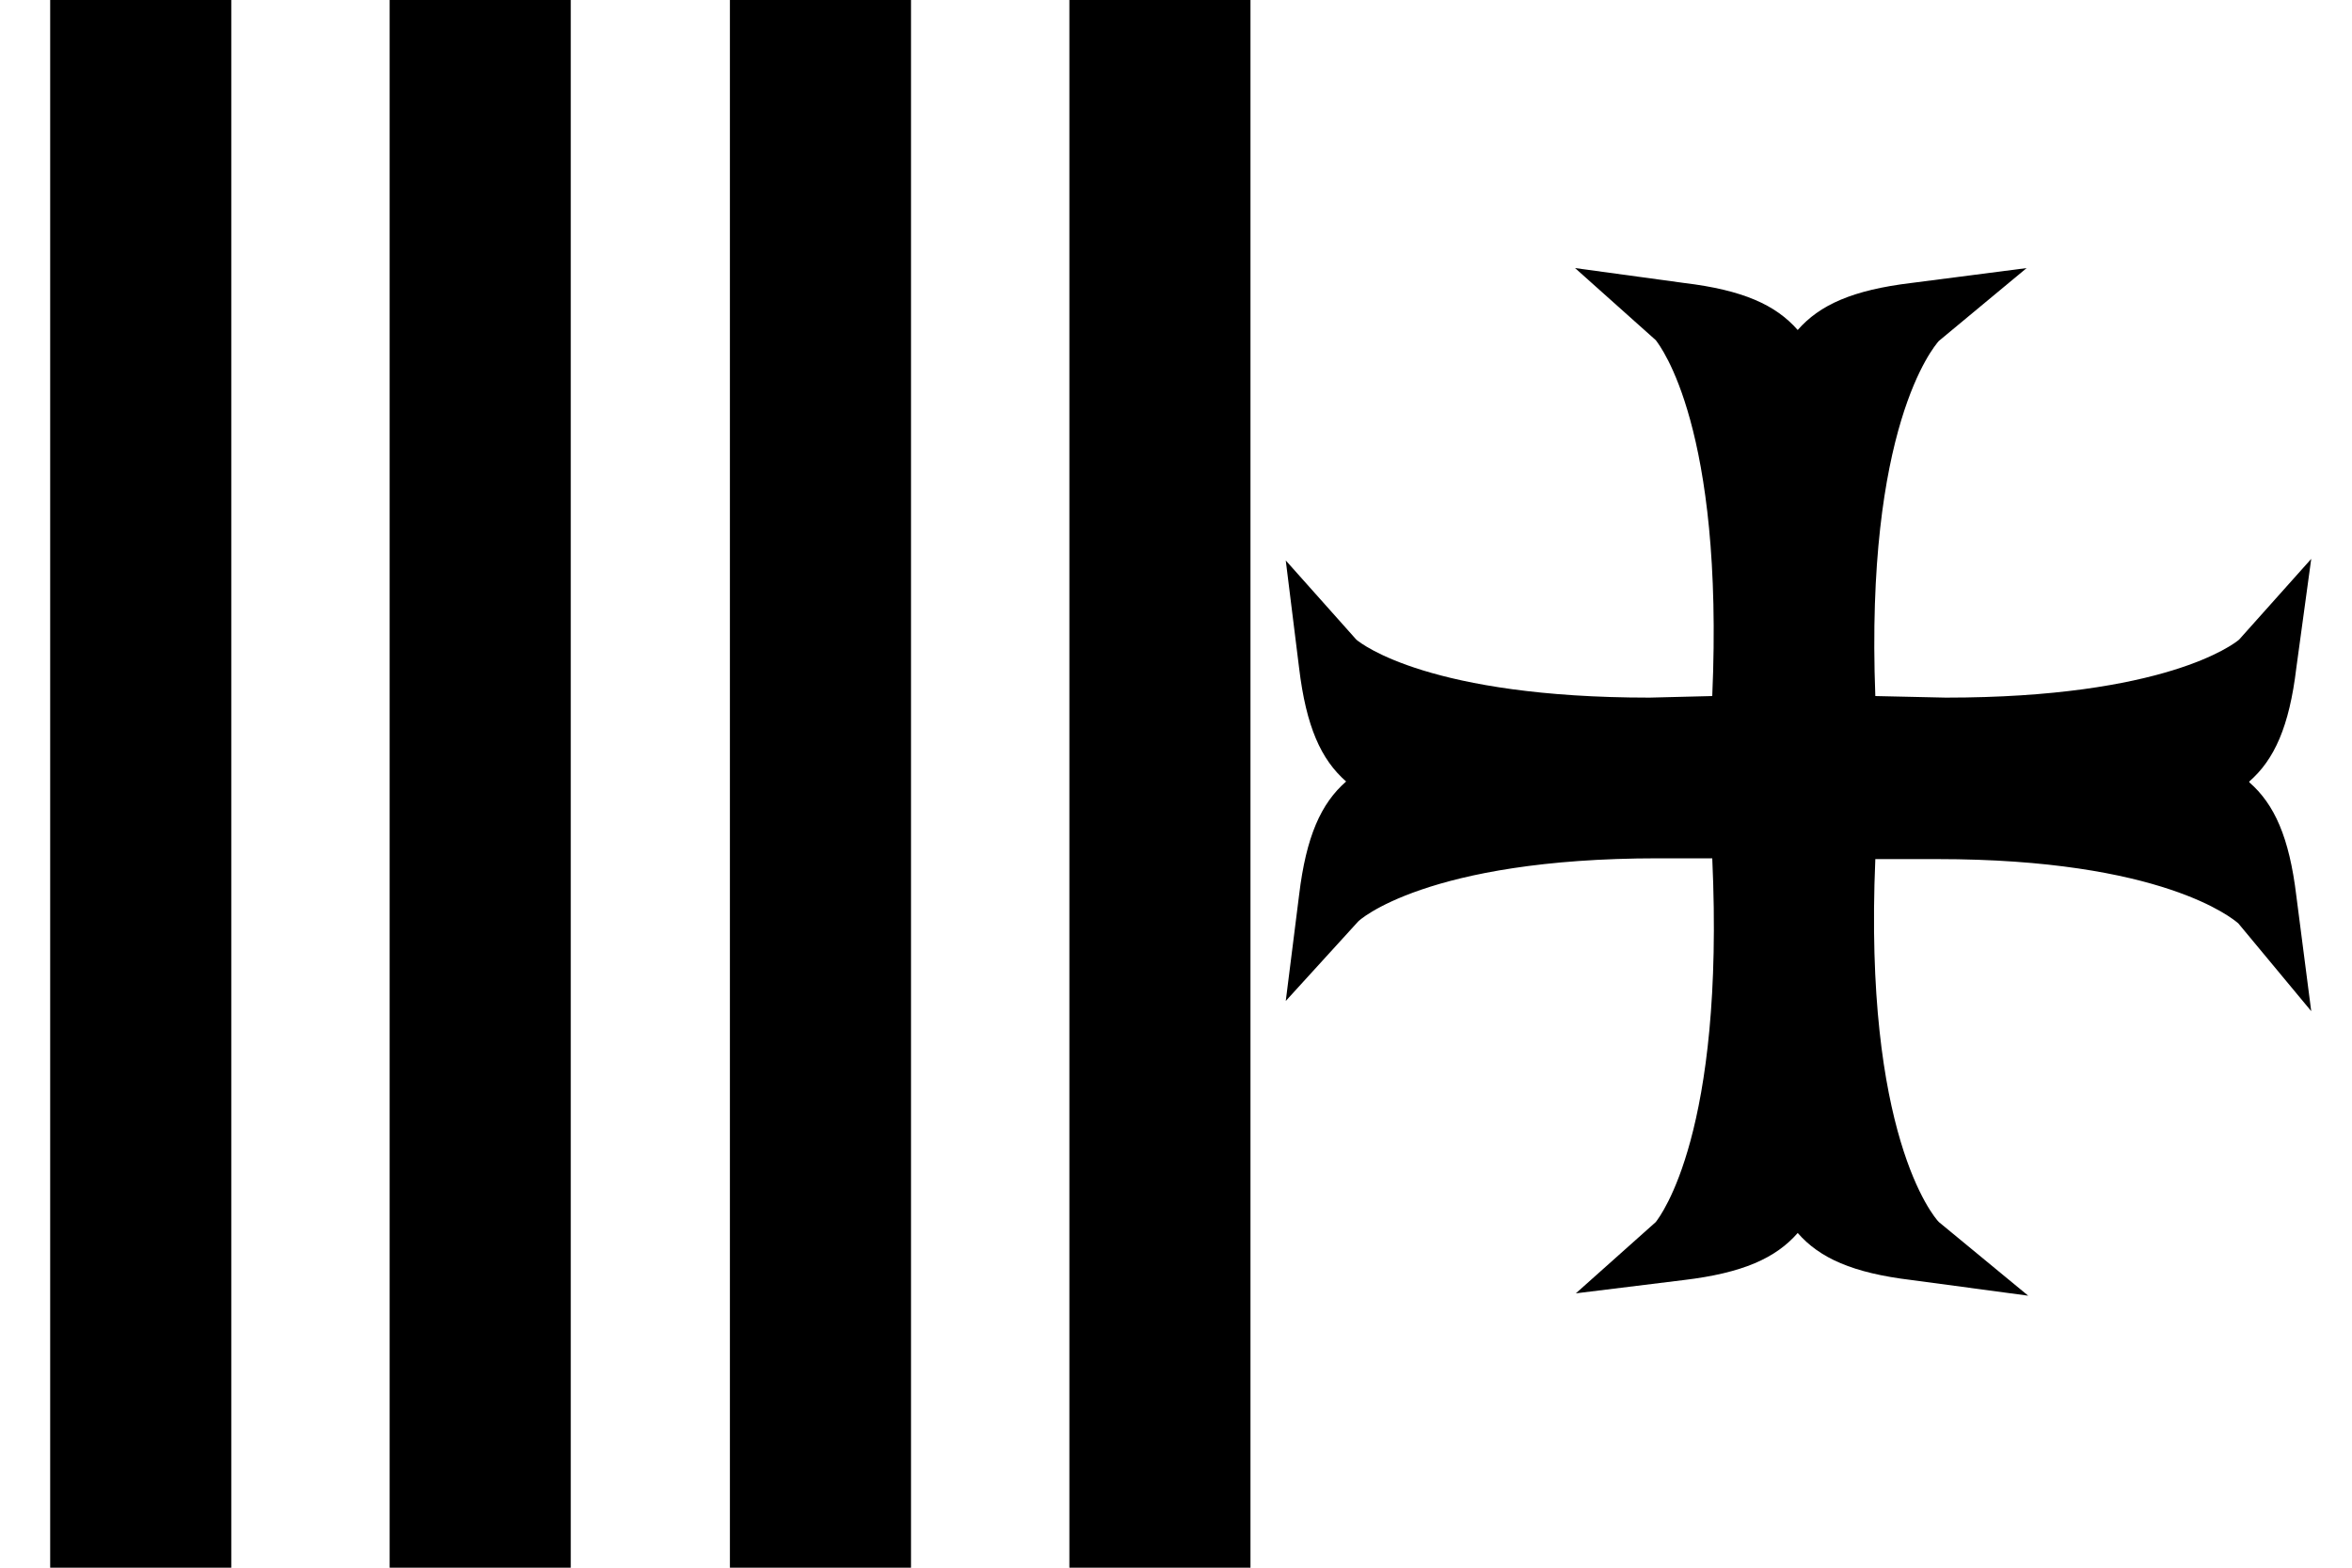
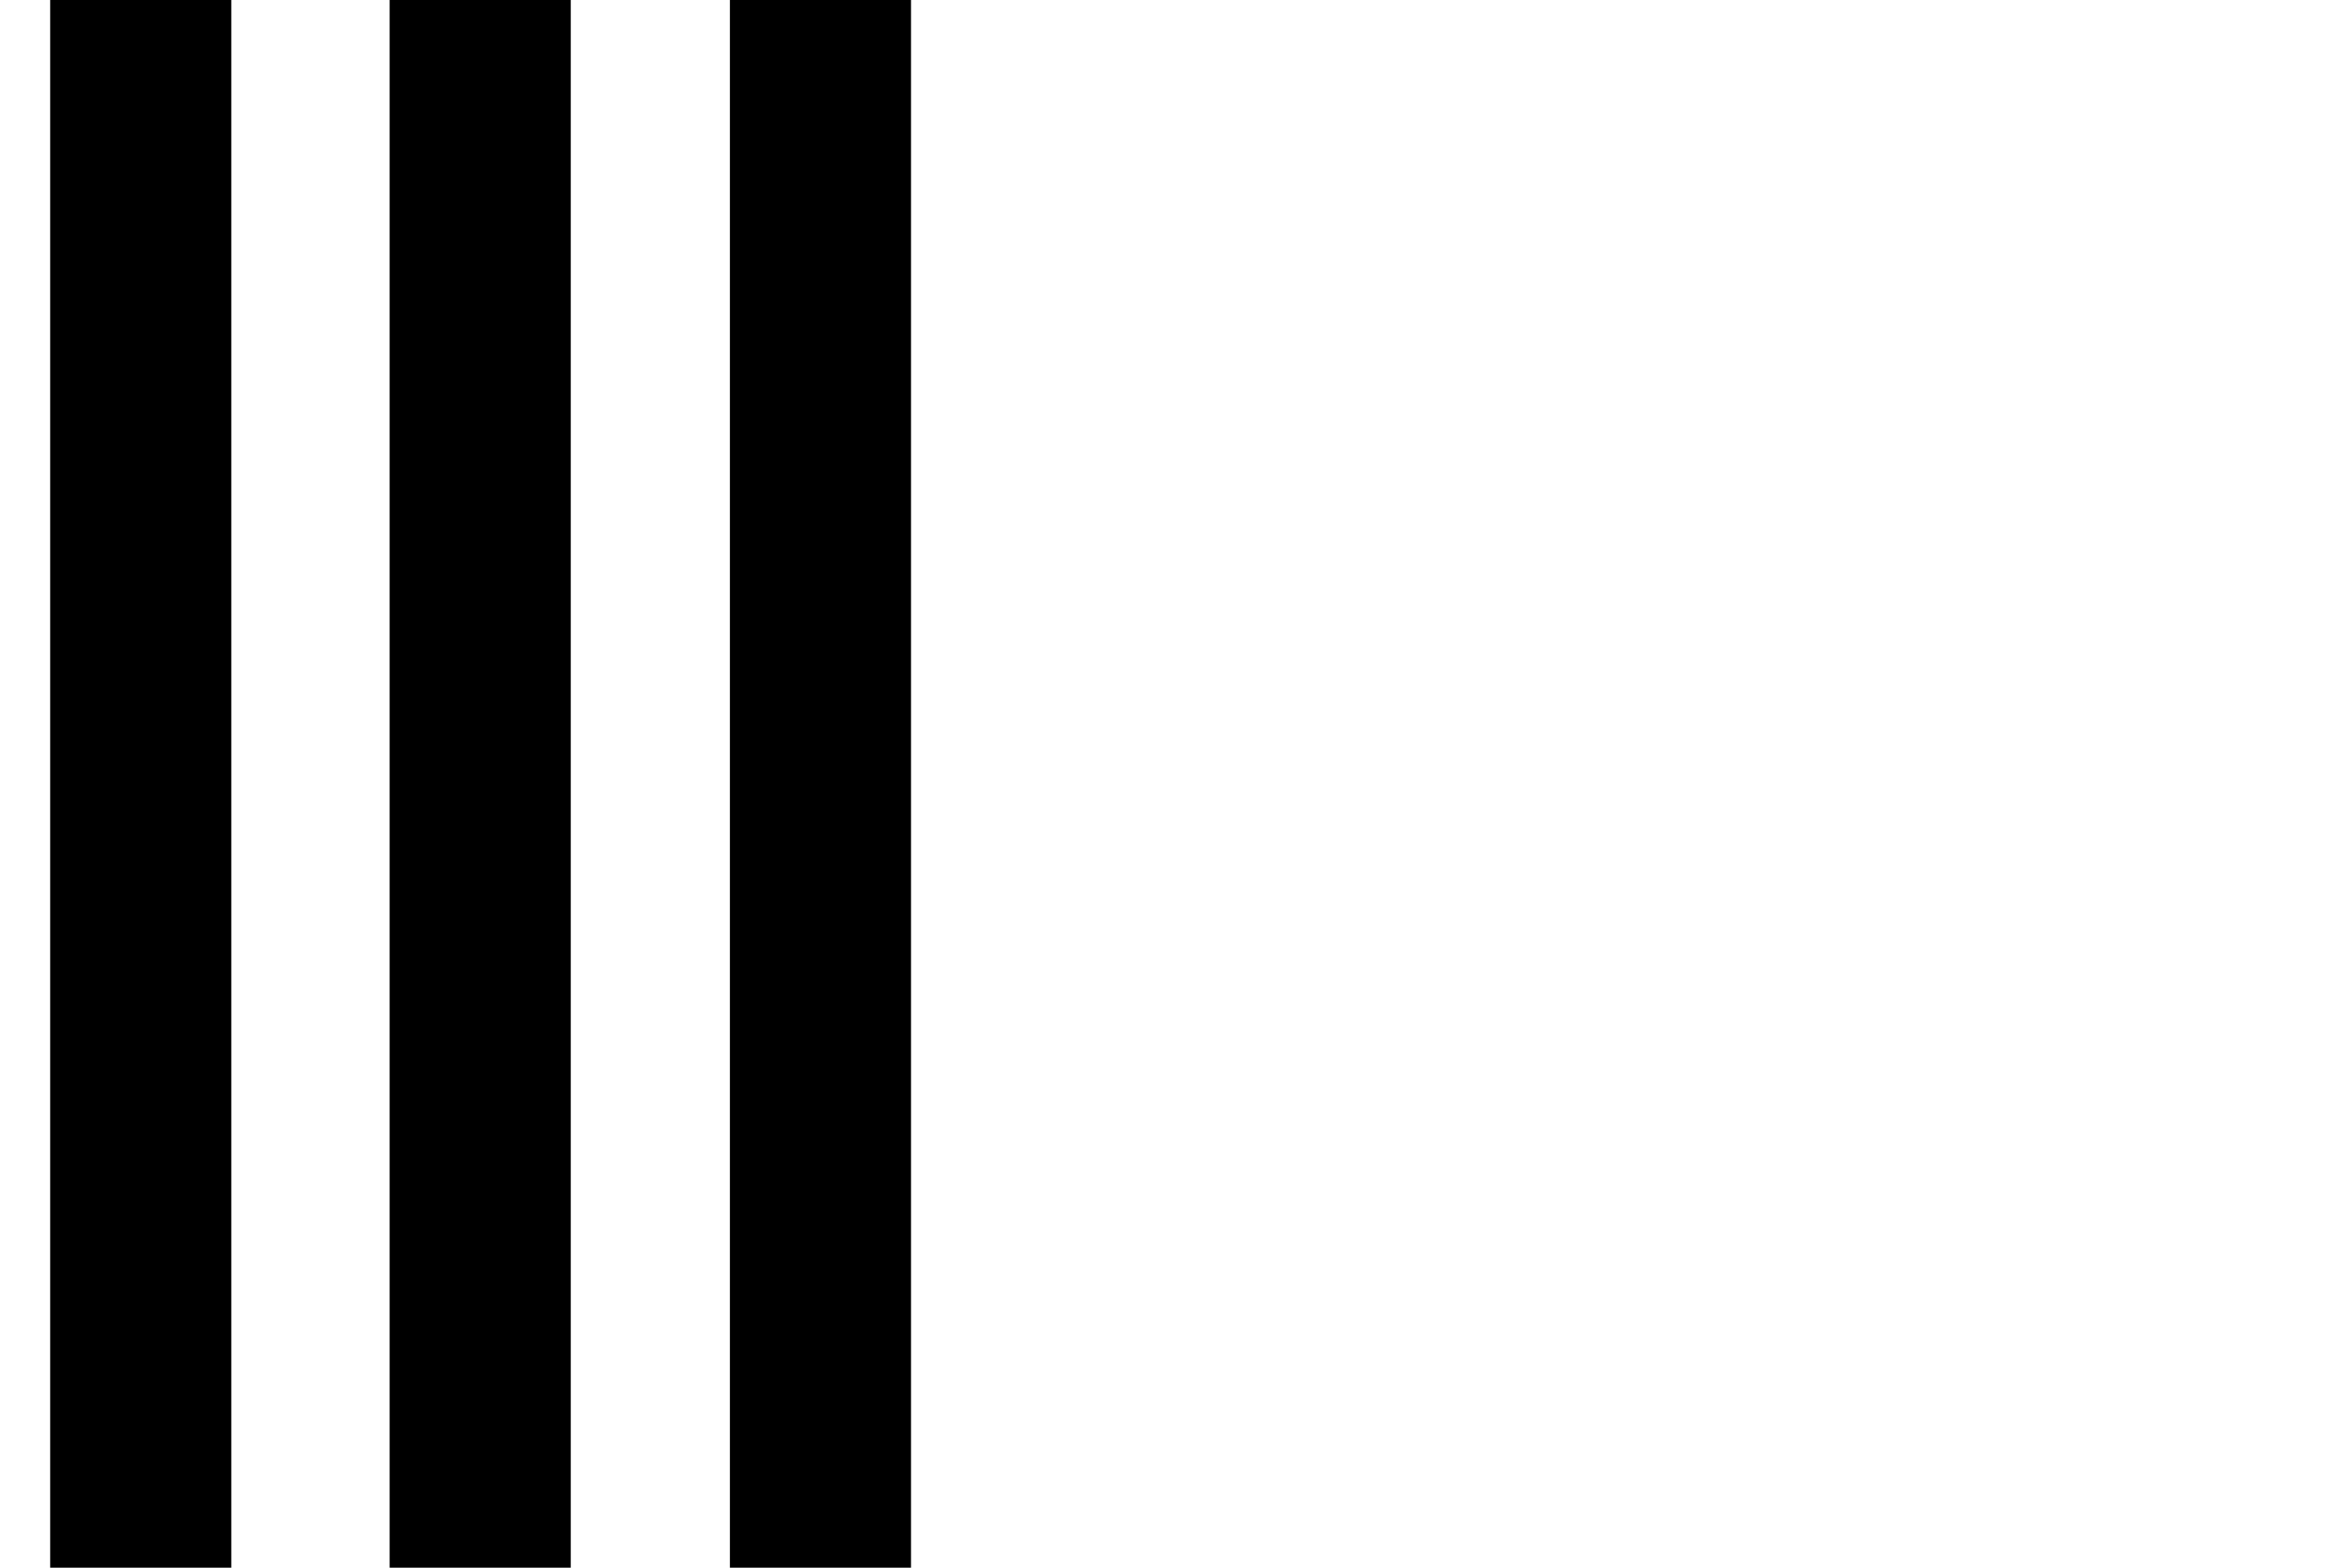
<svg xmlns="http://www.w3.org/2000/svg" id="Calque_1" data-name="Calque 1" viewBox="0 0 300 200">
  <title>blason_footer</title>
-   <path d="M286.9,99.7c3.2-2.8,5.1-7,6-14.5l1.9-13.9-9.2,10.3c-.7.6-9.5,7.4-37.4,7.4h0l-9-.2c-1.3-34.2,7.4-44.5,8.1-45.3l11.2-9.3-14.7,1.9c-7.5.9-11.7,2.8-14.5,6-2.8-3.2-7-5.1-14.5-6l-13.9-1.9,10.3,9.2c.6.8,8.7,11.2,7.2,45.4l-8,.2c-27.9,0-36.7-6.8-37.4-7.4l-9-10.1,1.7,13.7c.9,7.5,2.8,11.7,6,14.5-3.2,2.8-5.1,7-6,14.5L164,127.7l9.2-10.1c0-.1,8.7-8.1,38.3-8.1h6.9c1.6,35-6.6,45.6-7.2,46.4L201,165l13.8-1.7c7.5-.9,11.7-2.8,14.5-6,2.8,3.2,7,5.1,14.5,6l14.9,2-11.4-9.4c-.7-.7-9.6-11.3-8.1-46.3h7.9c28.7,0,37.7,7.6,38.4,8.2l9.3,11.2-1.9-14.7c-.9-7.5-2.8-11.7-6-14.5" />
-   <polygon points="136.4 215.3 159.5 232.6 159.5 -18 136.4 -18 136.4 215.3" />
  <polygon points="93.1 222.8 116.2 228.3 116.2 -10 93.1 -10 93.1 222.8" />
  <polygon points="49.7 214.2 72.8 227.9 72.8 -3 49.7 -3 49.7 214.2" />
  <polygon points="6.4 213.1 29.5 224.8 29.5 -3.3 6.4 -3.3 6.4 213.1" />
</svg>